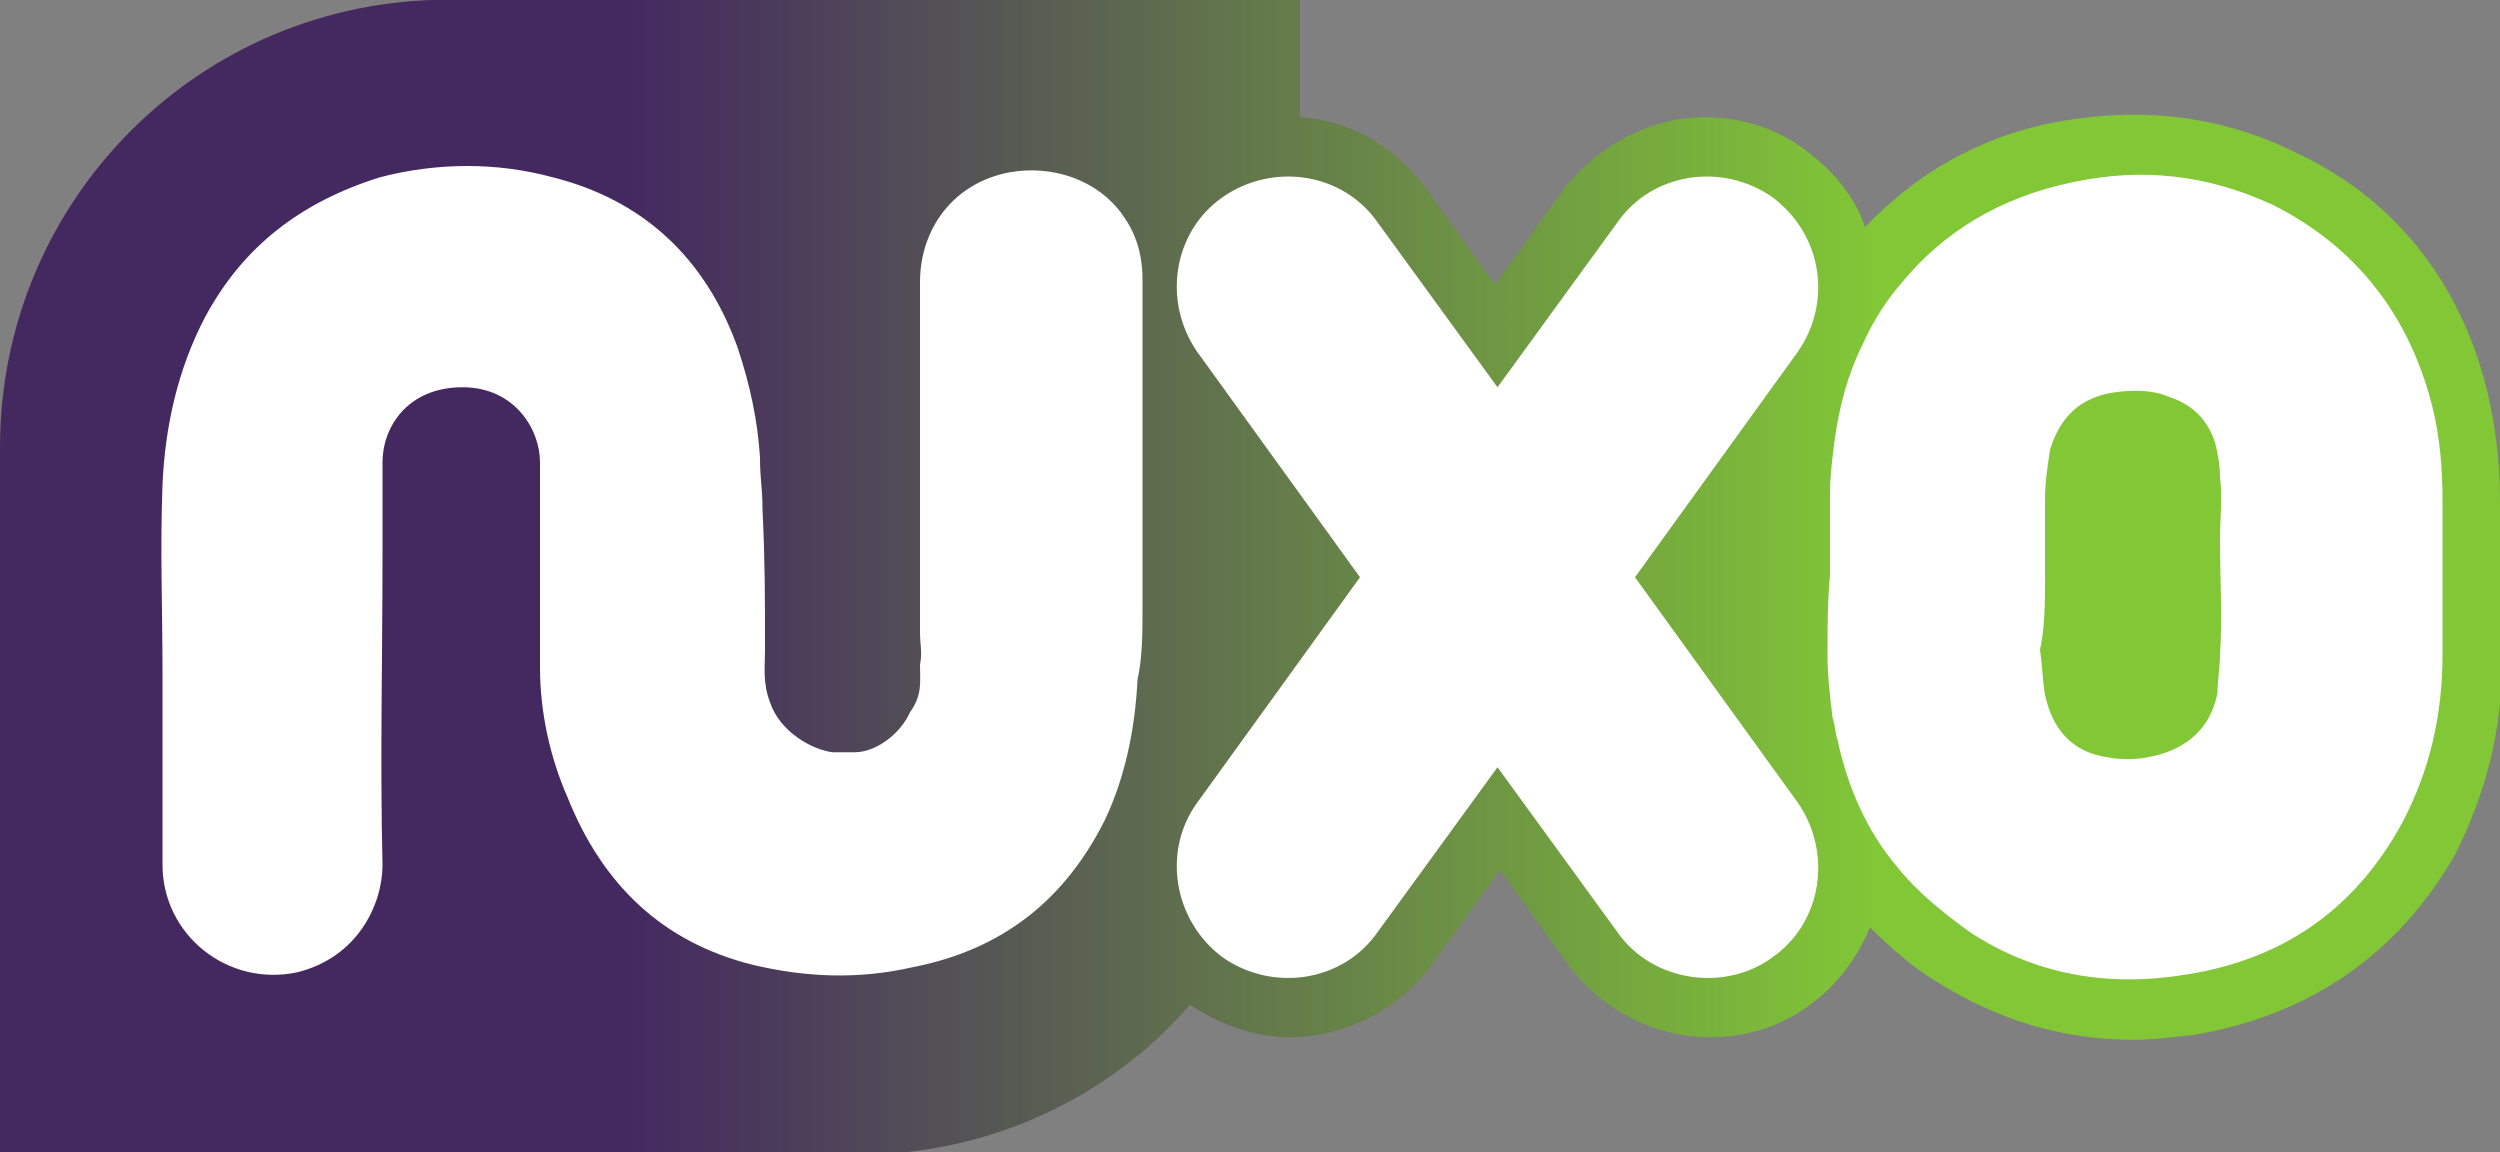
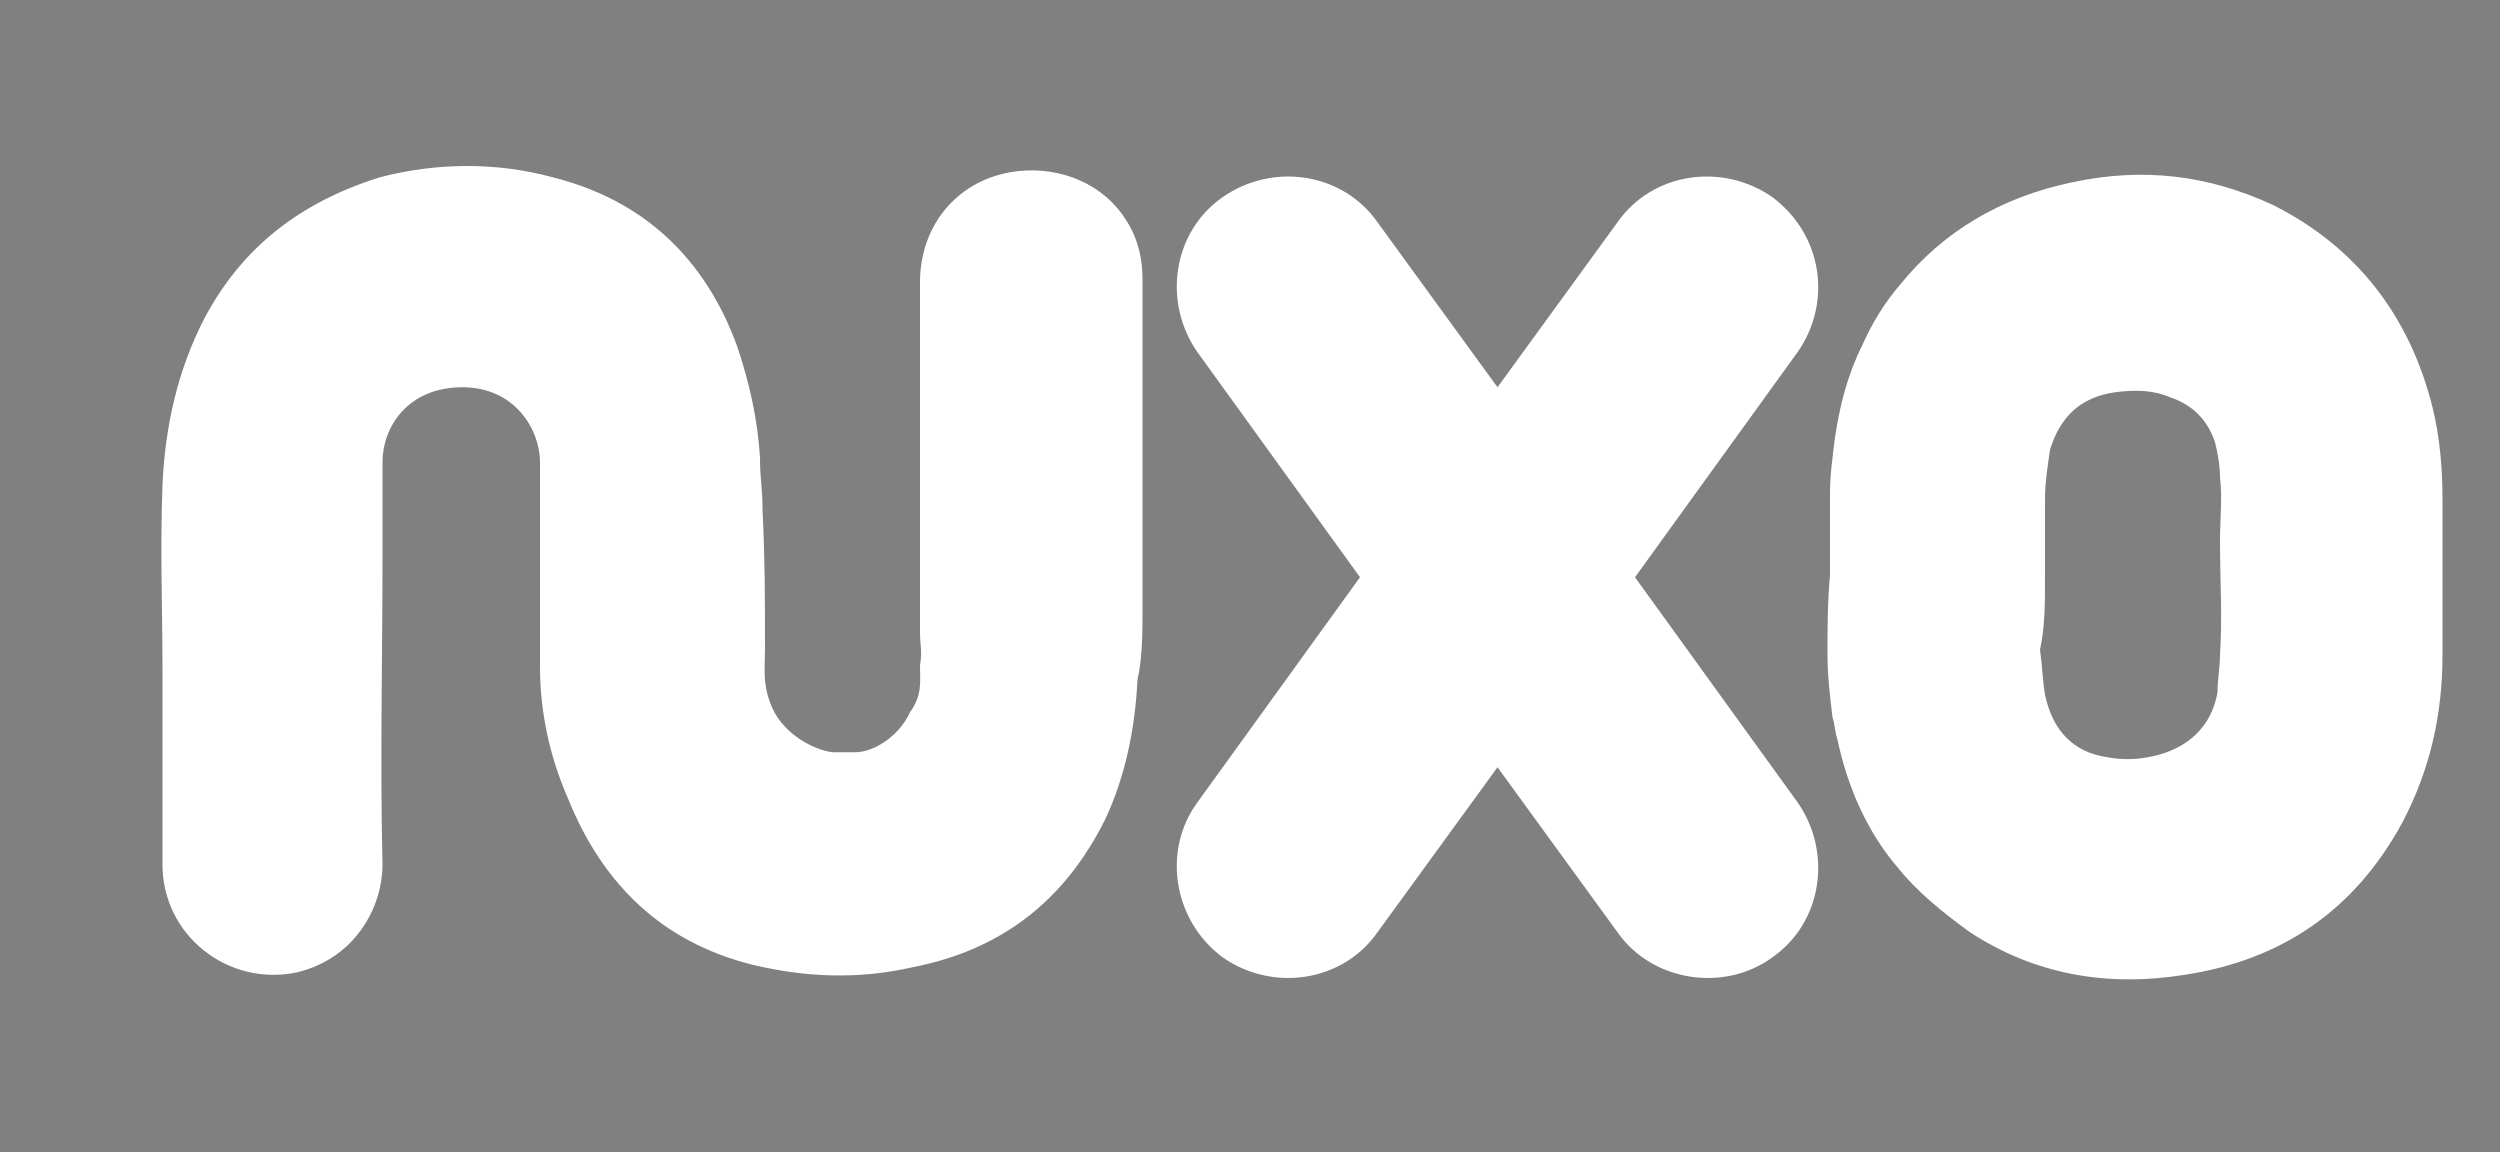
<svg xmlns="http://www.w3.org/2000/svg" version="1.1" id="Layer_1" x="0px" y="0px" width="100px" height="46.1px" viewBox="0 0 100 46.1" style="enable-background:new 0 0 100 46.1;" preserveAspectRatio="xMidYMid meet" xml:space="preserve">
  <rect x="0" y="0" width="100" height="46.1" fill="#808080" stroke="none" />
  <style type="text/css">
	.st0{fill:url(#path9_00000142859796837295053380000010664024765994358458_);}
	.st1{fill:#FFFFFF;}
</style>
  <g id="g19" transform="translate(0,-4.31)">
    <linearGradient id="path9_00000128478199919140394730000005313396367370963361_" gradientUnits="userSpaceOnUse" x1="0" y1="24.83" x2="100" y2="24.83" gradientTransform="matrix(1 0 0 -1 0 52.202)">
      <stop offset="0.25" style="stop-color:#442860" />
      <stop offset="0.75" style="stop-color:#81C736" />
    </linearGradient>
-     <path id="path9" style="fill:url(#path9_00000128478199919140394730000005313396367370963361_);" d="M100,24.3c0-1.6-0.2-3-0.5-4.3   c-1.1-4.5-3.8-7.8-7.7-9.6c-2-1-4.2-1.5-6.4-1.5c-1.1,0-2.1,0.1-3.2,0.3c-3.1,0.6-5.6,2.1-7.6,4.2c-0.4-1.2-1.2-2.2-2.4-3.1   c-1.2-0.9-2.6-1.3-4-1.3c-2.2,0-4.2,1.1-5.6,2.8l-2.8,3.9l-2.8-3.9c-1.2-1.6-3-2.7-5-2.8V4.3H17.9C8,4.3,0,12.3,0,22.2v28.3h34.3   c5.3,0,10.1-2.3,13.3-6c1.2,0.8,2.6,1.3,4,1.3c2.2,0,4.3-1.1,5.6-2.8l2.8-3.9l2.8,3.9c1.3,1.7,3.4,2.8,5.6,2.8l0,0   c1.4,0,2.8-0.4,4-1.3c1.1-0.8,1.9-1.9,2.4-3.1c0.8,0.8,1.7,1.6,2.7,2.2c2.4,1.5,5,2.3,7.8,2.3c0.8,0,1.6-0.1,2.5-0.2   c4.6-0.8,8.1-3.2,10.4-7.2c1.2-2.4,1.9-4.9,1.9-8C100,28.6,100,26.6,100,24.3z" />
    <g id="g17">
      <path id="path11" class="st1" d="M6.5,31.2c0,2.7,0,5,0,7.7c0,2.8,2.6,4.9,5.4,4.3c2.4-0.6,3.4-2.7,3.4-4.3c-0.1-4.3,0-8.1,0-12.4    c0-1.2,0-2.9,0-3.7c0-1.4,1-3,3.2-3c2.1,0,3.1,1.7,3.1,3c0,2.7,0,5.4,0,8.2c0,1.8,0.4,3.6,1.1,5.2c1.4,3.5,3.8,5.8,7.4,6.7    c2.1,0.5,4.2,0.6,6.4,0.1c3.6-0.7,6.1-2.7,7.7-5.9c0.8-1.7,1.2-3.6,1.3-5.6c0.2-0.9,0.2-1.9,0.2-2.8c0-2.9,0-5.3,0-8.3    c0-1.4,0-3.4,0-4.9c0-1.1-0.3-1.9-0.8-2.6c-1-1.4-2.8-2-4.5-1.7c-2.2,0.4-3.6,2.2-3.6,4.4c0,4.6,0,9.3,0,14c0,0.5,0.1,0.8,0,1.3    c0,0.7,0.1,1.2-0.4,1.9c-0.4,0.9-1.4,1.6-2.2,1.6c-0.2,0-0.6,0-0.9,0c-0.8-0.1-2.1-0.8-2.5-2c-0.3-0.8-0.2-1.4-0.2-2.1    c0-2.1,0-3.6-0.1-5.6c0-0.9-0.1-1.2-0.1-2.1c-0.1-1.5-0.4-2.9-0.9-4.4c-1.3-3.6-3.8-5.9-7.4-6.8c-2.2-0.6-4.6-0.6-6.9,0    C12,12.4,9.7,14.2,8.2,17c-1.1,2.1-1.6,4.4-1.7,6.7C6.4,26.4,6.5,28.5,6.5,31.2z" />
      <path id="path13" class="st1" d="M73.1,30.5c0,0.8,0.1,1.7,0.2,2.5c0.1,0.3,0.1,0.6,0.2,0.9c0.4,1.9,1.2,3.7,2.4,5.1    c0.8,1,1.8,1.8,2.9,2.6c2.6,1.7,5.5,2.2,8.6,1.7c3.9-0.6,6.8-2.6,8.7-6.1c1.1-2.1,1.6-4.3,1.6-6.7c0-2.1,0-4.1,0-6.2    c0-1.2-0.1-2.5-0.4-3.7c-0.9-3.6-3-6.4-6.4-8.1c-2.6-1.2-5.2-1.5-8-0.9c-2.9,0.6-5.2,2-6.9,4.1c-0.6,0.7-1.1,1.5-1.5,2.4    c-0.6,1.2-0.9,2.4-1.1,3.7l0,0c-0.1,0.8-0.2,1.5-0.2,2.3c0,1.1,0,2.2,0,3.2C73.1,28.4,73.1,29.4,73.1,30.5z M81.8,27.4v-3.1    c0-0.7,0.1-1.3,0.2-2c0.4-1.3,1.2-2.1,2.6-2.3c0.8-0.1,1.5-0.1,2.2,0.2c0.9,0.3,1.5,0.9,1.8,1.8c0.1,0.4,0.2,0.9,0.2,1.4    c0.1,0.8,0,1.7,0,2.5c0,1.6,0.1,3.1,0,4.6c0,0.5-0.1,1-0.1,1.5c-0.3,1.7-1.6,2.4-2.8,2.6c-0.5,0.1-1.1,0.1-1.6,0    c-1.4-0.2-2.2-1.1-2.5-2.5c-0.1-0.6-0.1-1.1-0.2-1.8C81.8,29.4,81.8,28.4,81.8,27.4z" />
      <path id="path15" class="st1" d="M48.9,42.6c2,1.4,4.8,1,6.2-1l4.8-6.6l4.8,6.6c1.4,2,4.3,2.4,6.2,1c2-1.4,2.4-4.2,1-6.2l-6.5-9    l6.5-9c1.4-2,1-4.7-1-6.2l0,0c-2-1.4-4.8-1-6.2,1l-4.8,6.6l-4.8-6.6c-1.4-2-4.2-2.4-6.2-1l0,0c-2,1.4-2.4,4.2-1,6.2l6.5,9l-6.5,9    C46.5,38.3,46.9,41.1,48.9,42.6z" />
    </g>
  </g>
</svg>